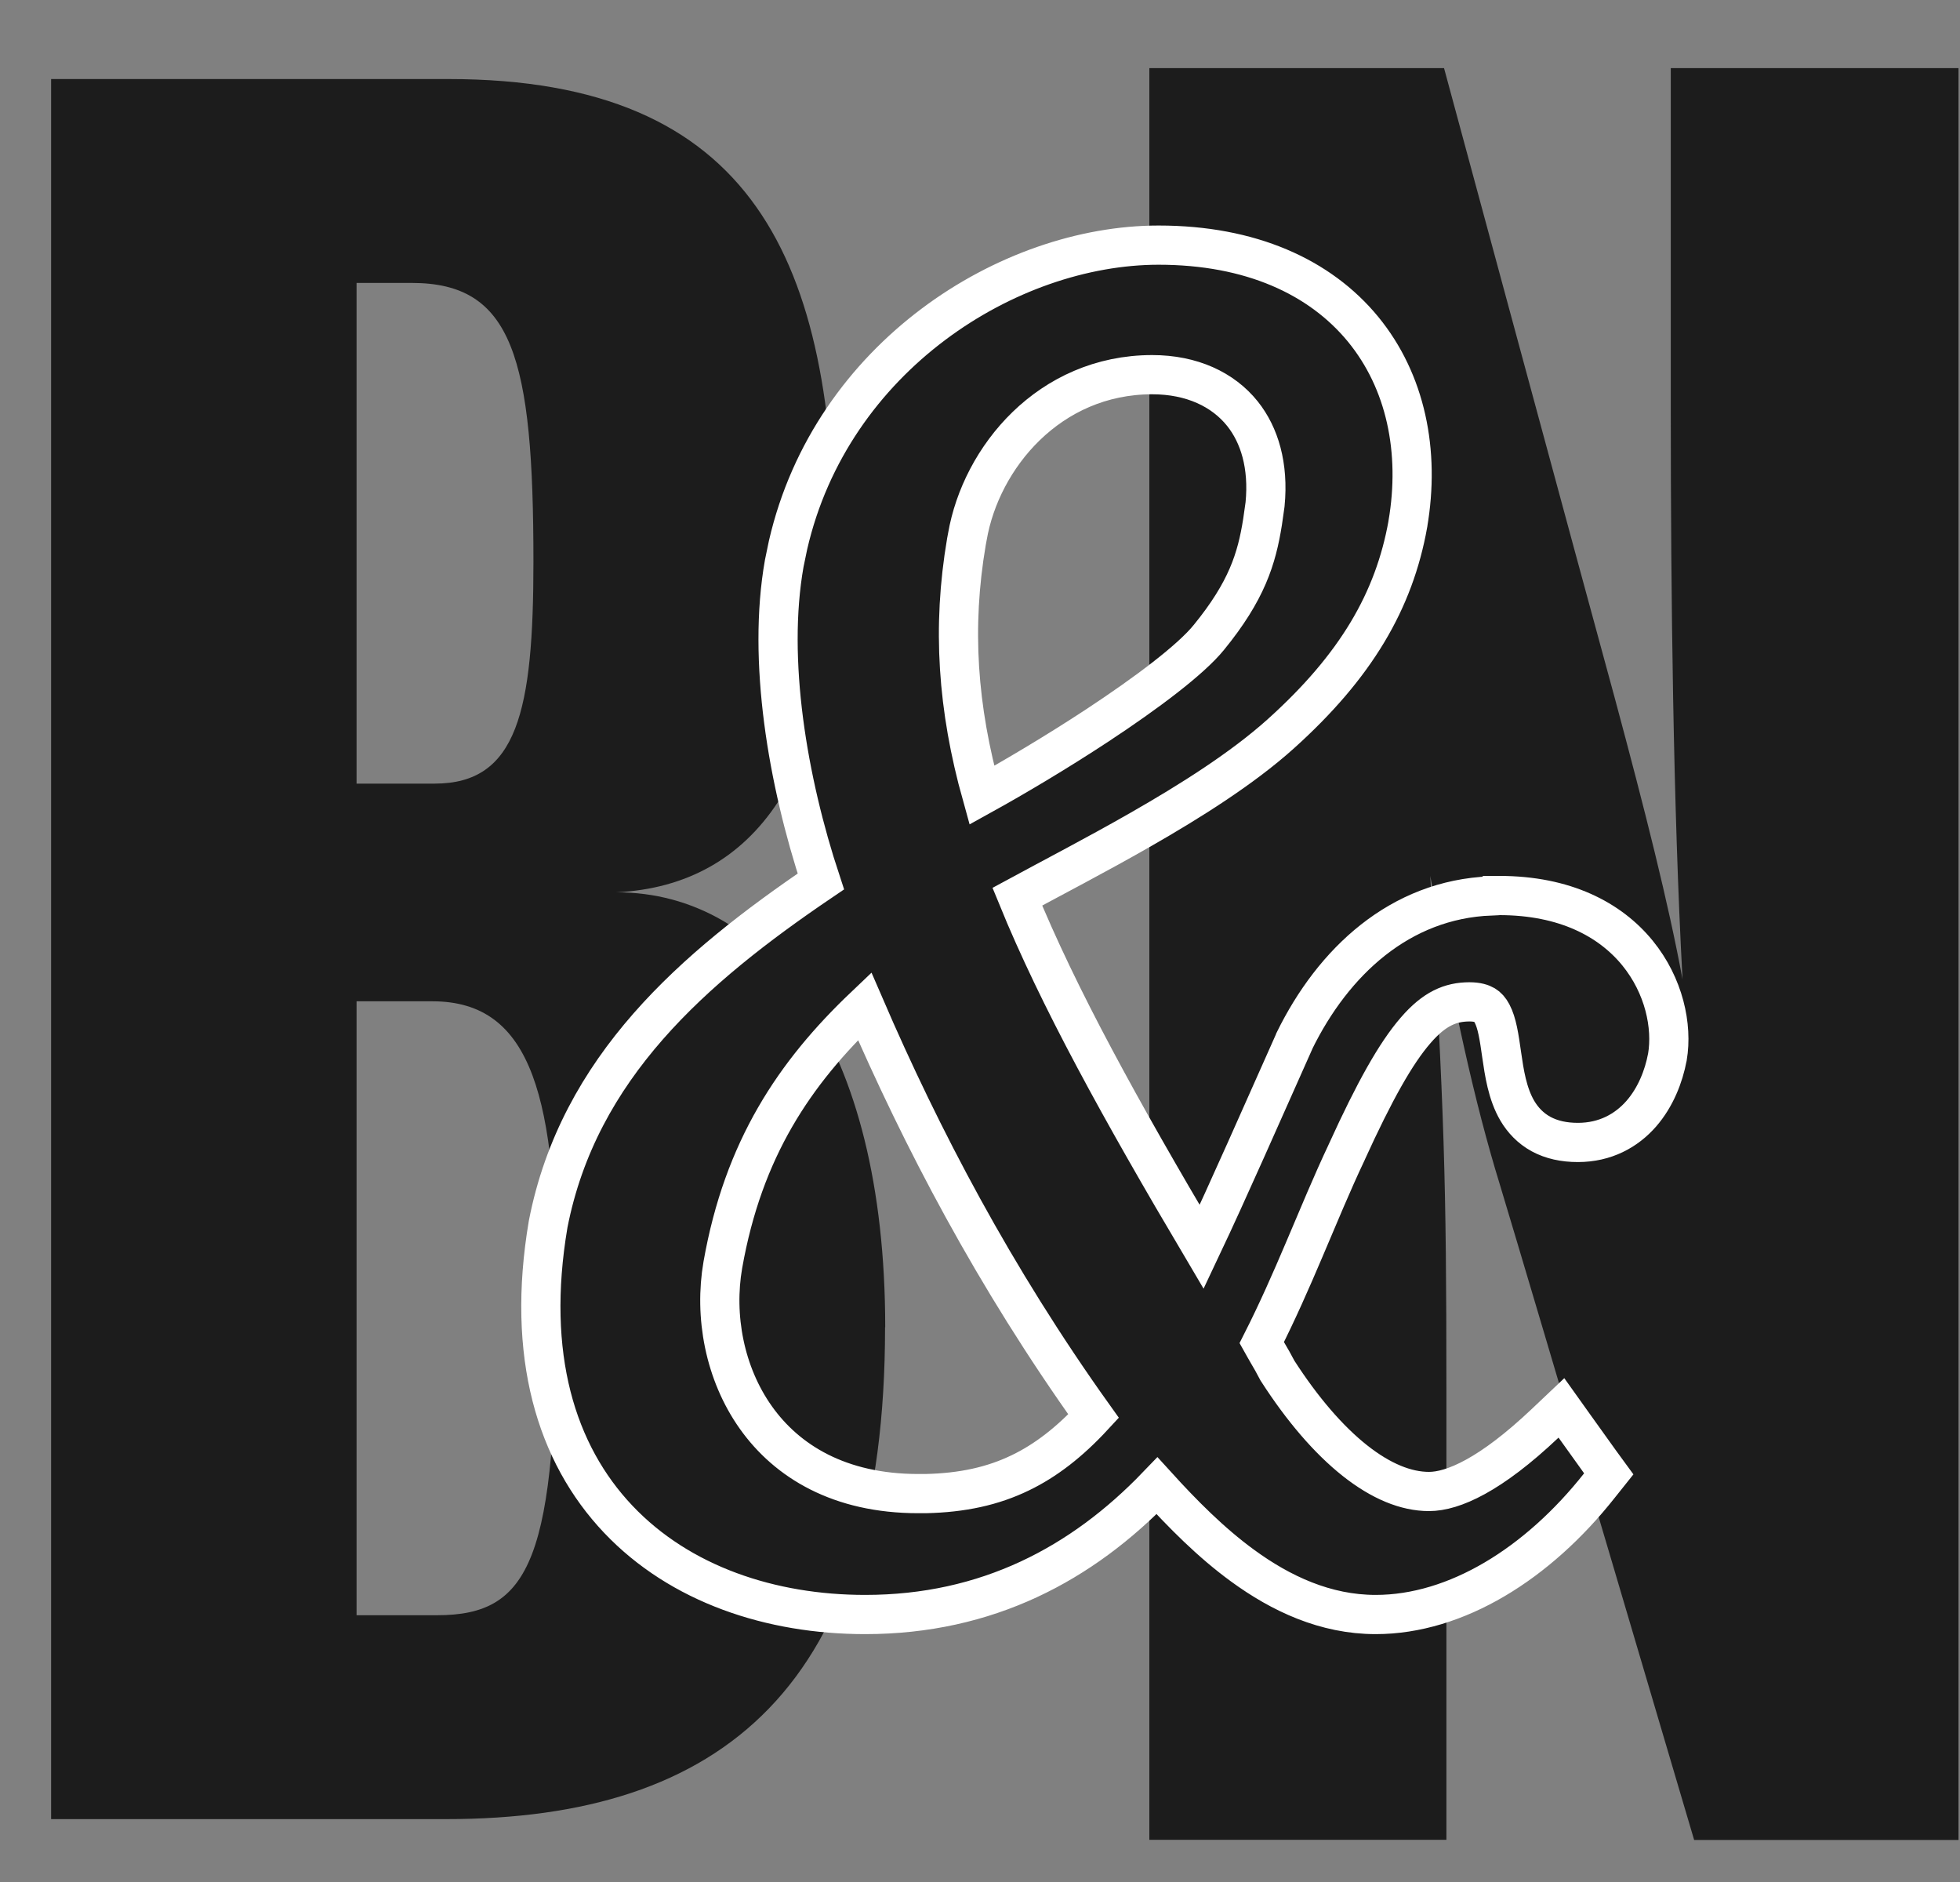
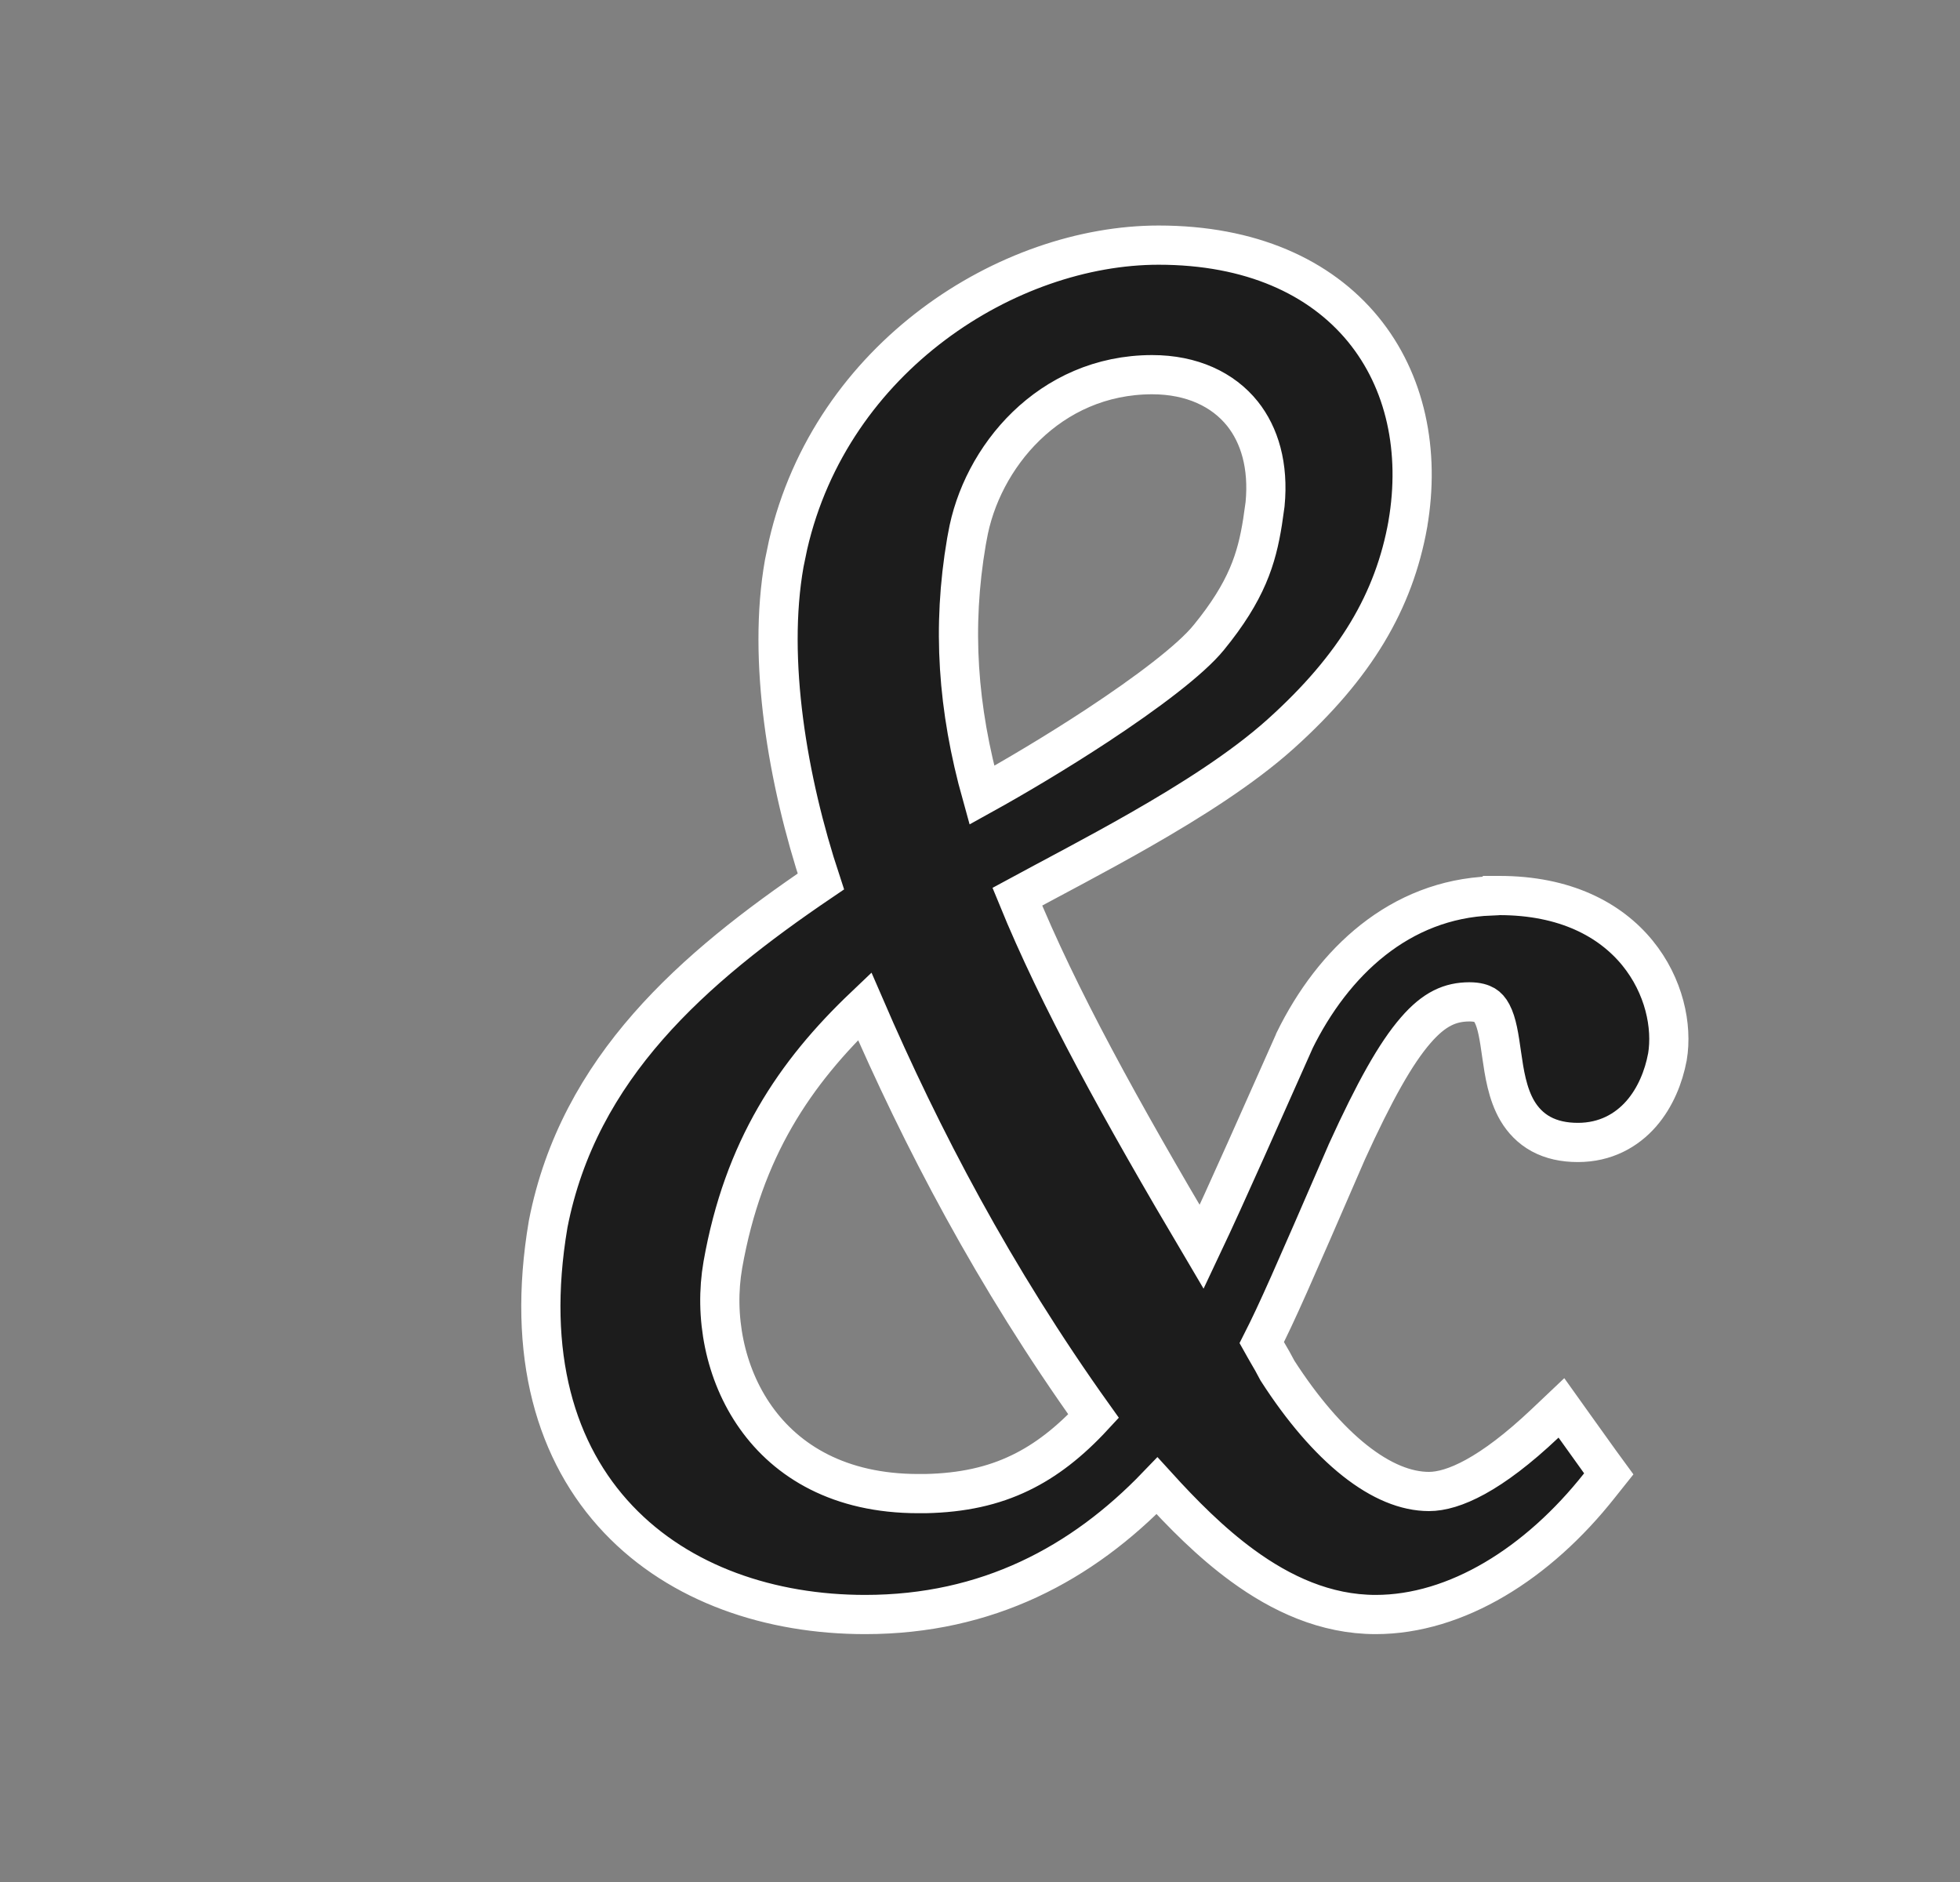
<svg xmlns="http://www.w3.org/2000/svg" width="25" height="24" viewBox="0 0 25 24" fill="none">
  <rect x="0" y="0" width="25" height="24" fill="#808080" stroke="none" />
  <g clip-path="url(#clip0_769_5580)">
-     <path d="M4.548 3.606V9.993H5.545C6.599 9.993 6.804 9.068 6.804 7.162C6.804 4.561 6.539 3.608 5.252 3.608H4.548M4.548 12.767V20.598H5.575C6.776 20.598 7.098 19.876 7.098 16.496C7.098 14.04 6.806 12.769 5.516 12.769H4.548V12.767ZM11.289 16.927C11.289 21.521 9.209 23.198 5.693 23.198H0.652V1.008H5.721C9.619 1.008 10.645 3.319 10.645 7.103C10.645 9.819 9.649 11.292 7.862 11.379C9.797 11.379 11.291 13.315 11.291 16.927H11.289Z" fill="#1C1C1C" />
-     <path d="M18.241 11.137C18.421 14.166 18.449 15.049 18.449 17.697V23.462H14.66V0.869H18.419C18.419 0.869 20.209 7.488 20.596 8.9C20.984 10.341 21.281 11.518 21.461 12.49C21.341 10.284 21.311 7.547 21.311 5.282V0.869H24.981V23.464H21.609C21.609 23.464 19.55 16.492 19.132 15.11C18.805 14.05 18.537 12.815 18.237 11.137" fill="#1C1C1C" />
-     <path d="M14.758 18.947C13.8 19.943 12.591 20.589 11.035 20.589C9.833 20.589 8.674 20.205 7.886 19.374C7.091 18.536 6.709 17.281 6.991 15.615L6.992 15.609C7.382 13.612 8.844 12.343 10.47 11.241C10.045 9.956 9.785 8.416 10.003 7.185L10.052 6.949C10.605 4.549 12.861 3.126 14.779 3.126C15.951 3.126 16.836 3.53 17.385 4.197C17.931 4.862 18.116 5.756 17.957 6.683V6.685C17.782 7.66 17.298 8.494 16.333 9.361C15.846 9.798 15.186 10.215 14.54 10.584C13.986 10.901 13.415 11.197 12.976 11.435C13.5 12.718 14.29 14.149 15.327 15.901C15.663 15.191 16.102 14.19 16.507 13.283L16.51 13.274C17.006 12.263 17.855 11.47 19.016 11.425L19.021 11.42H19.124C19.962 11.42 20.538 11.727 20.886 12.153C21.226 12.57 21.334 13.085 21.268 13.479L21.267 13.483C21.221 13.727 21.117 13.993 20.935 14.202C20.746 14.418 20.476 14.569 20.126 14.569C19.948 14.569 19.791 14.535 19.656 14.462C19.521 14.388 19.424 14.283 19.355 14.167C19.225 13.948 19.186 13.671 19.155 13.458C19.121 13.218 19.095 13.045 19.031 12.924C19.003 12.871 18.973 12.839 18.938 12.818C18.902 12.797 18.843 12.776 18.742 12.776C18.502 12.777 18.296 12.862 18.057 13.139C17.804 13.43 17.531 13.916 17.178 14.691L17.177 14.694C16.99 15.089 16.817 15.51 16.632 15.944C16.466 16.335 16.29 16.734 16.094 17.121C16.116 17.16 16.137 17.2 16.162 17.242C16.206 17.316 16.252 17.397 16.295 17.48C16.611 17.971 16.946 18.36 17.28 18.625C17.616 18.891 17.935 19.02 18.227 19.02C18.533 19.02 19.012 18.81 19.708 18.151L19.916 17.954L20.083 18.188L20.409 18.643L20.52 18.795L20.402 18.943C19.615 19.94 18.574 20.589 17.547 20.589C16.906 20.589 16.339 20.323 15.851 19.967C15.443 19.67 15.079 19.3 14.758 18.947ZM11.029 12.832C10.134 13.683 9.481 14.652 9.22 16.13C9.107 16.78 9.24 17.513 9.642 18.078C10.037 18.634 10.706 19.047 11.713 19.047H11.805C12.276 19.037 12.665 18.951 13.014 18.782C13.34 18.625 13.643 18.39 13.949 18.059C12.677 16.279 11.755 14.512 11.029 12.832ZM14.696 4.778C13.382 4.779 12.513 5.835 12.339 6.844L12.327 6.908C12.141 7.999 12.213 9.031 12.523 10.141C12.941 9.91 13.482 9.589 13.993 9.253C14.633 8.832 15.19 8.411 15.418 8.13L15.419 8.129C15.904 7.534 16.029 7.126 16.104 6.656L16.136 6.431C16.184 5.936 16.064 5.547 15.848 5.276C15.601 4.967 15.202 4.778 14.696 4.778Z" fill="#1C1C1C" stroke="white" stroke-width="0.5" />
+     <path d="M14.758 18.947C13.8 19.943 12.591 20.589 11.035 20.589C9.833 20.589 8.674 20.205 7.886 19.374C7.091 18.536 6.709 17.281 6.991 15.615L6.992 15.609C7.382 13.612 8.844 12.343 10.47 11.241C10.045 9.956 9.785 8.416 10.003 7.185L10.052 6.949C10.605 4.549 12.861 3.126 14.779 3.126C15.951 3.126 16.836 3.53 17.385 4.197C17.931 4.862 18.116 5.756 17.957 6.683V6.685C17.782 7.66 17.298 8.494 16.333 9.361C15.846 9.798 15.186 10.215 14.54 10.584C13.986 10.901 13.415 11.197 12.976 11.435C13.5 12.718 14.29 14.149 15.327 15.901C15.663 15.191 16.102 14.19 16.507 13.283L16.51 13.274C17.006 12.263 17.855 11.47 19.016 11.425L19.021 11.42H19.124C19.962 11.42 20.538 11.727 20.886 12.153C21.226 12.57 21.334 13.085 21.268 13.479L21.267 13.483C21.221 13.727 21.117 13.993 20.935 14.202C20.746 14.418 20.476 14.569 20.126 14.569C19.948 14.569 19.791 14.535 19.656 14.462C19.521 14.388 19.424 14.283 19.355 14.167C19.225 13.948 19.186 13.671 19.155 13.458C19.121 13.218 19.095 13.045 19.031 12.924C19.003 12.871 18.973 12.839 18.938 12.818C18.902 12.797 18.843 12.776 18.742 12.776C18.502 12.777 18.296 12.862 18.057 13.139C17.804 13.43 17.531 13.916 17.178 14.691L17.177 14.694C16.466 16.335 16.29 16.734 16.094 17.121C16.116 17.16 16.137 17.2 16.162 17.242C16.206 17.316 16.252 17.397 16.295 17.48C16.611 17.971 16.946 18.36 17.28 18.625C17.616 18.891 17.935 19.02 18.227 19.02C18.533 19.02 19.012 18.81 19.708 18.151L19.916 17.954L20.083 18.188L20.409 18.643L20.52 18.795L20.402 18.943C19.615 19.94 18.574 20.589 17.547 20.589C16.906 20.589 16.339 20.323 15.851 19.967C15.443 19.67 15.079 19.3 14.758 18.947ZM11.029 12.832C10.134 13.683 9.481 14.652 9.22 16.13C9.107 16.78 9.24 17.513 9.642 18.078C10.037 18.634 10.706 19.047 11.713 19.047H11.805C12.276 19.037 12.665 18.951 13.014 18.782C13.34 18.625 13.643 18.39 13.949 18.059C12.677 16.279 11.755 14.512 11.029 12.832ZM14.696 4.778C13.382 4.779 12.513 5.835 12.339 6.844L12.327 6.908C12.141 7.999 12.213 9.031 12.523 10.141C12.941 9.91 13.482 9.589 13.993 9.253C14.633 8.832 15.19 8.411 15.418 8.13L15.419 8.129C15.904 7.534 16.029 7.126 16.104 6.656L16.136 6.431C16.184 5.936 16.064 5.547 15.848 5.276C15.601 4.967 15.202 4.778 14.696 4.778Z" fill="#1C1C1C" stroke="white" stroke-width="0.5" />
  </g>
  <defs>
    <clipPath id="clip0_769_5580">
      <rect width="24.333" height="22.595" fill="white" transform="translate(0.652 0.869)" />
    </clipPath>
  </defs>
</svg>